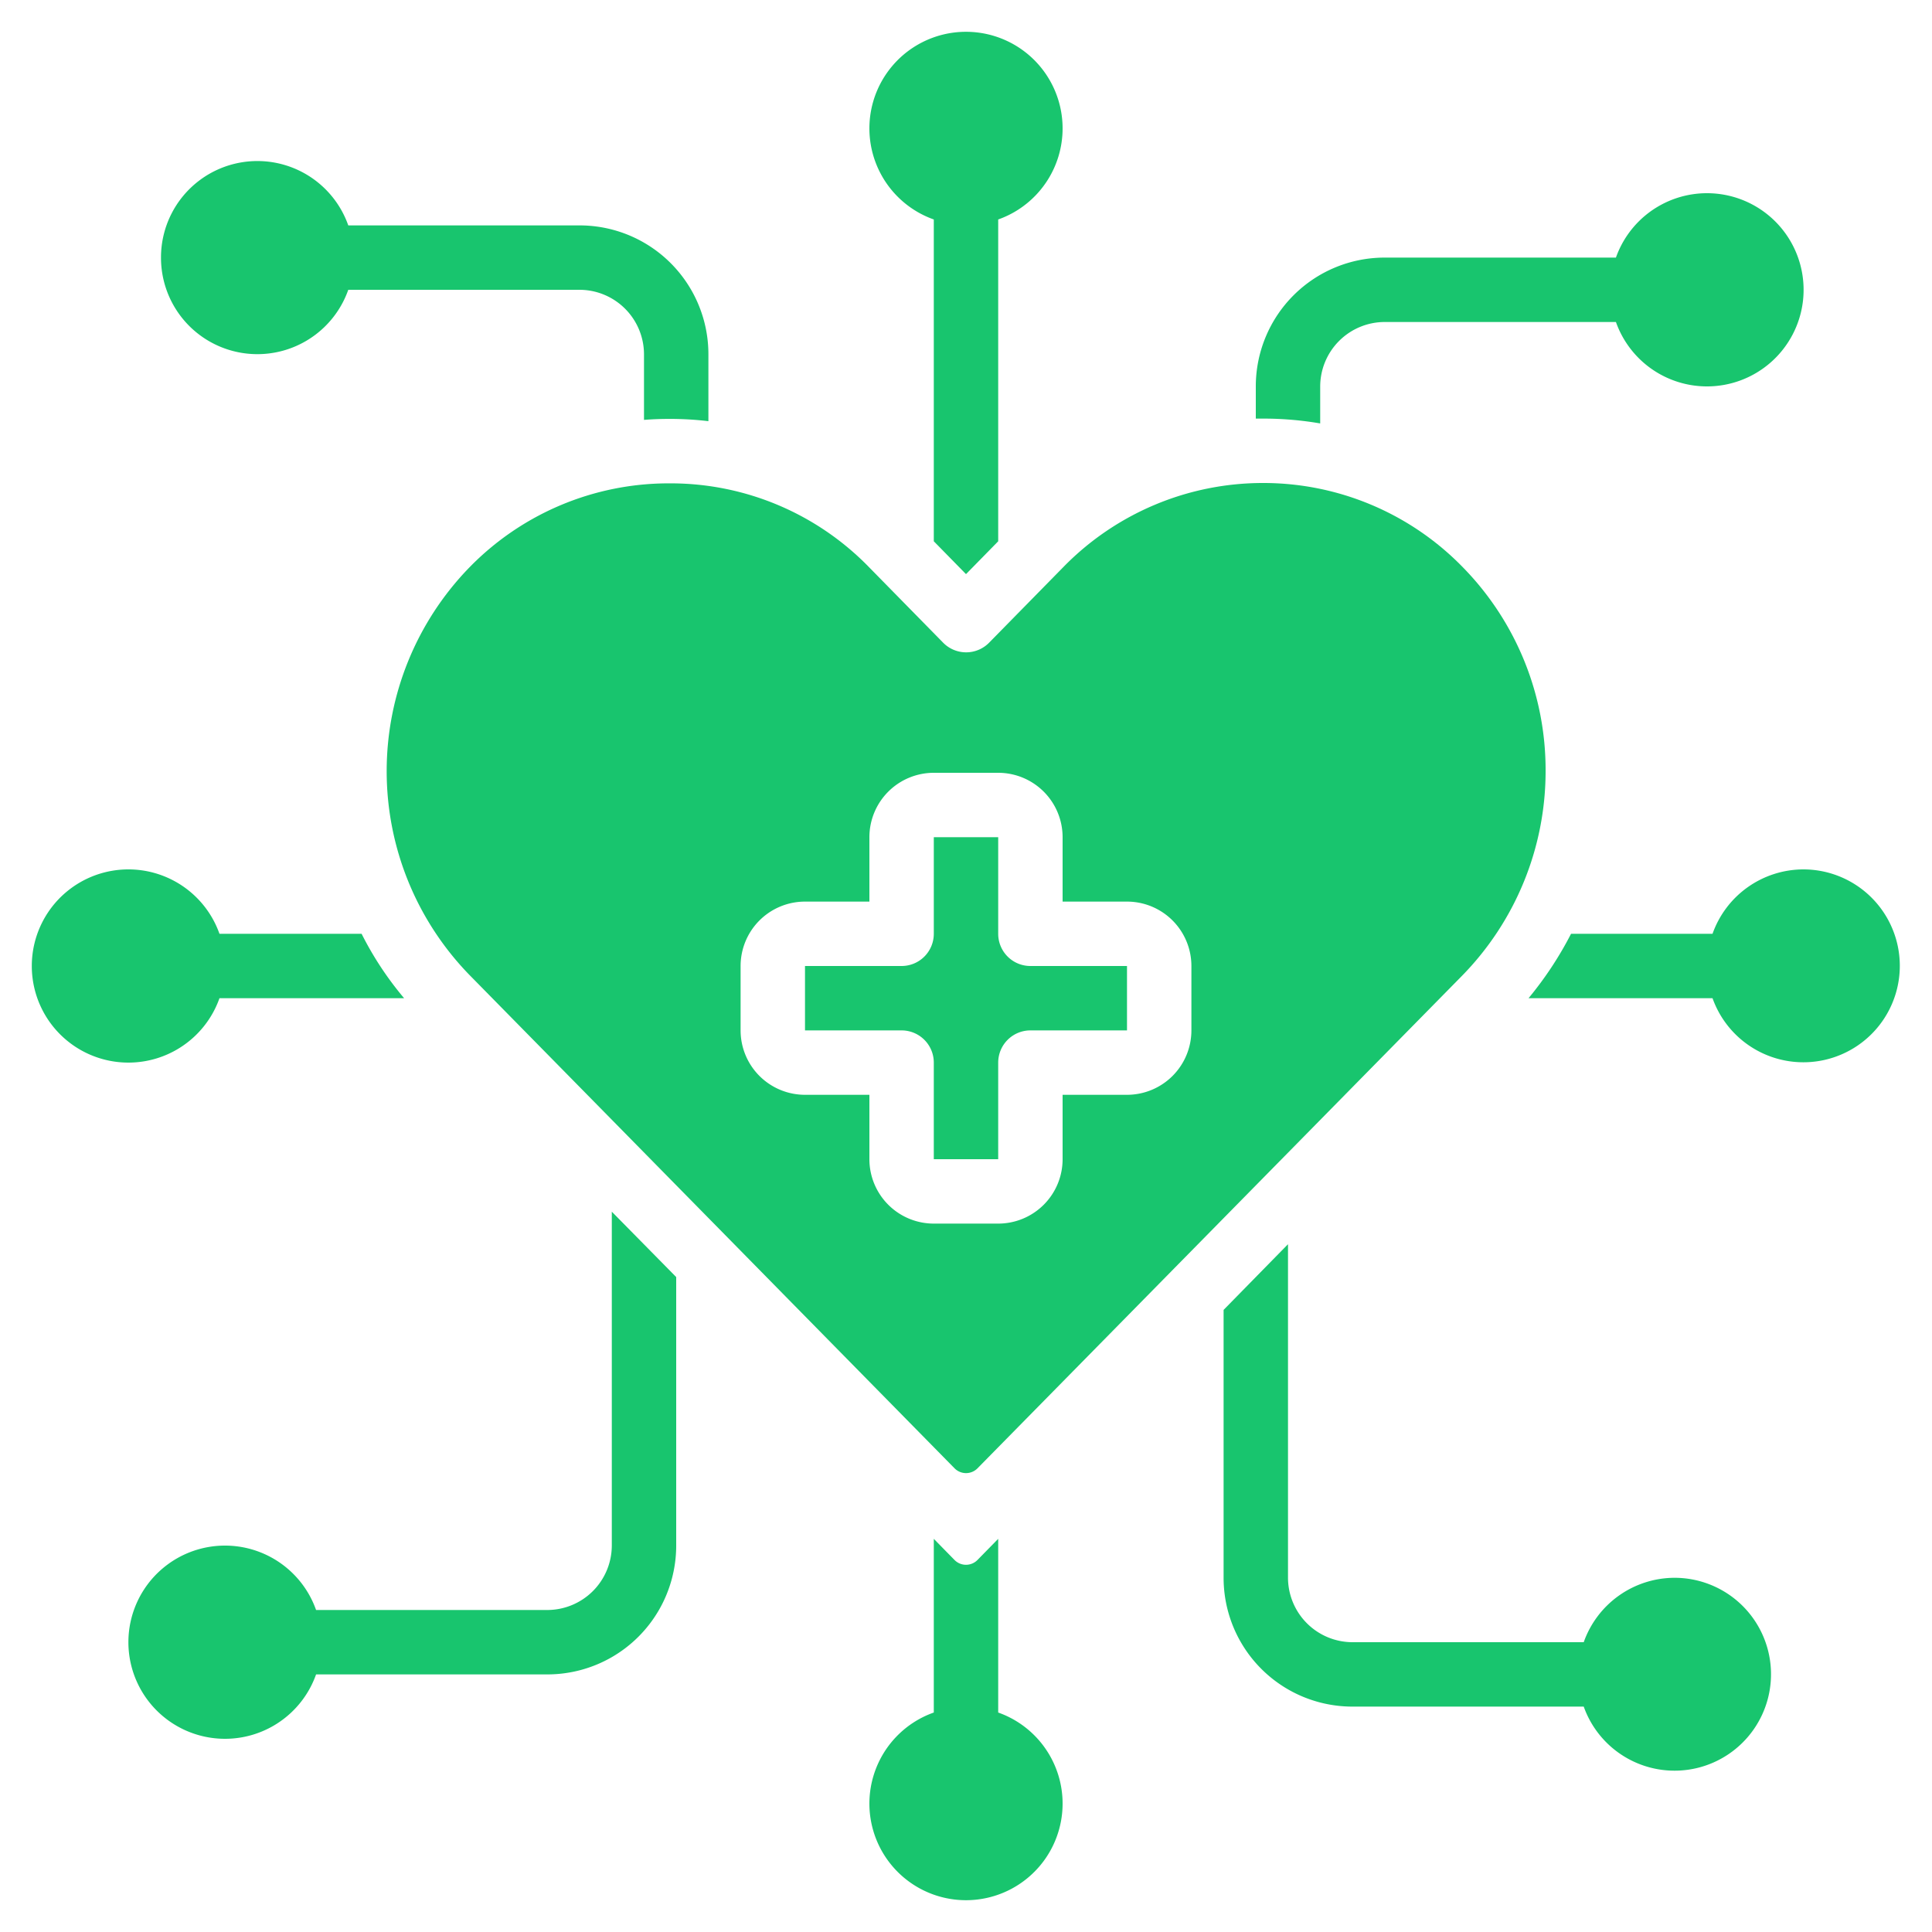
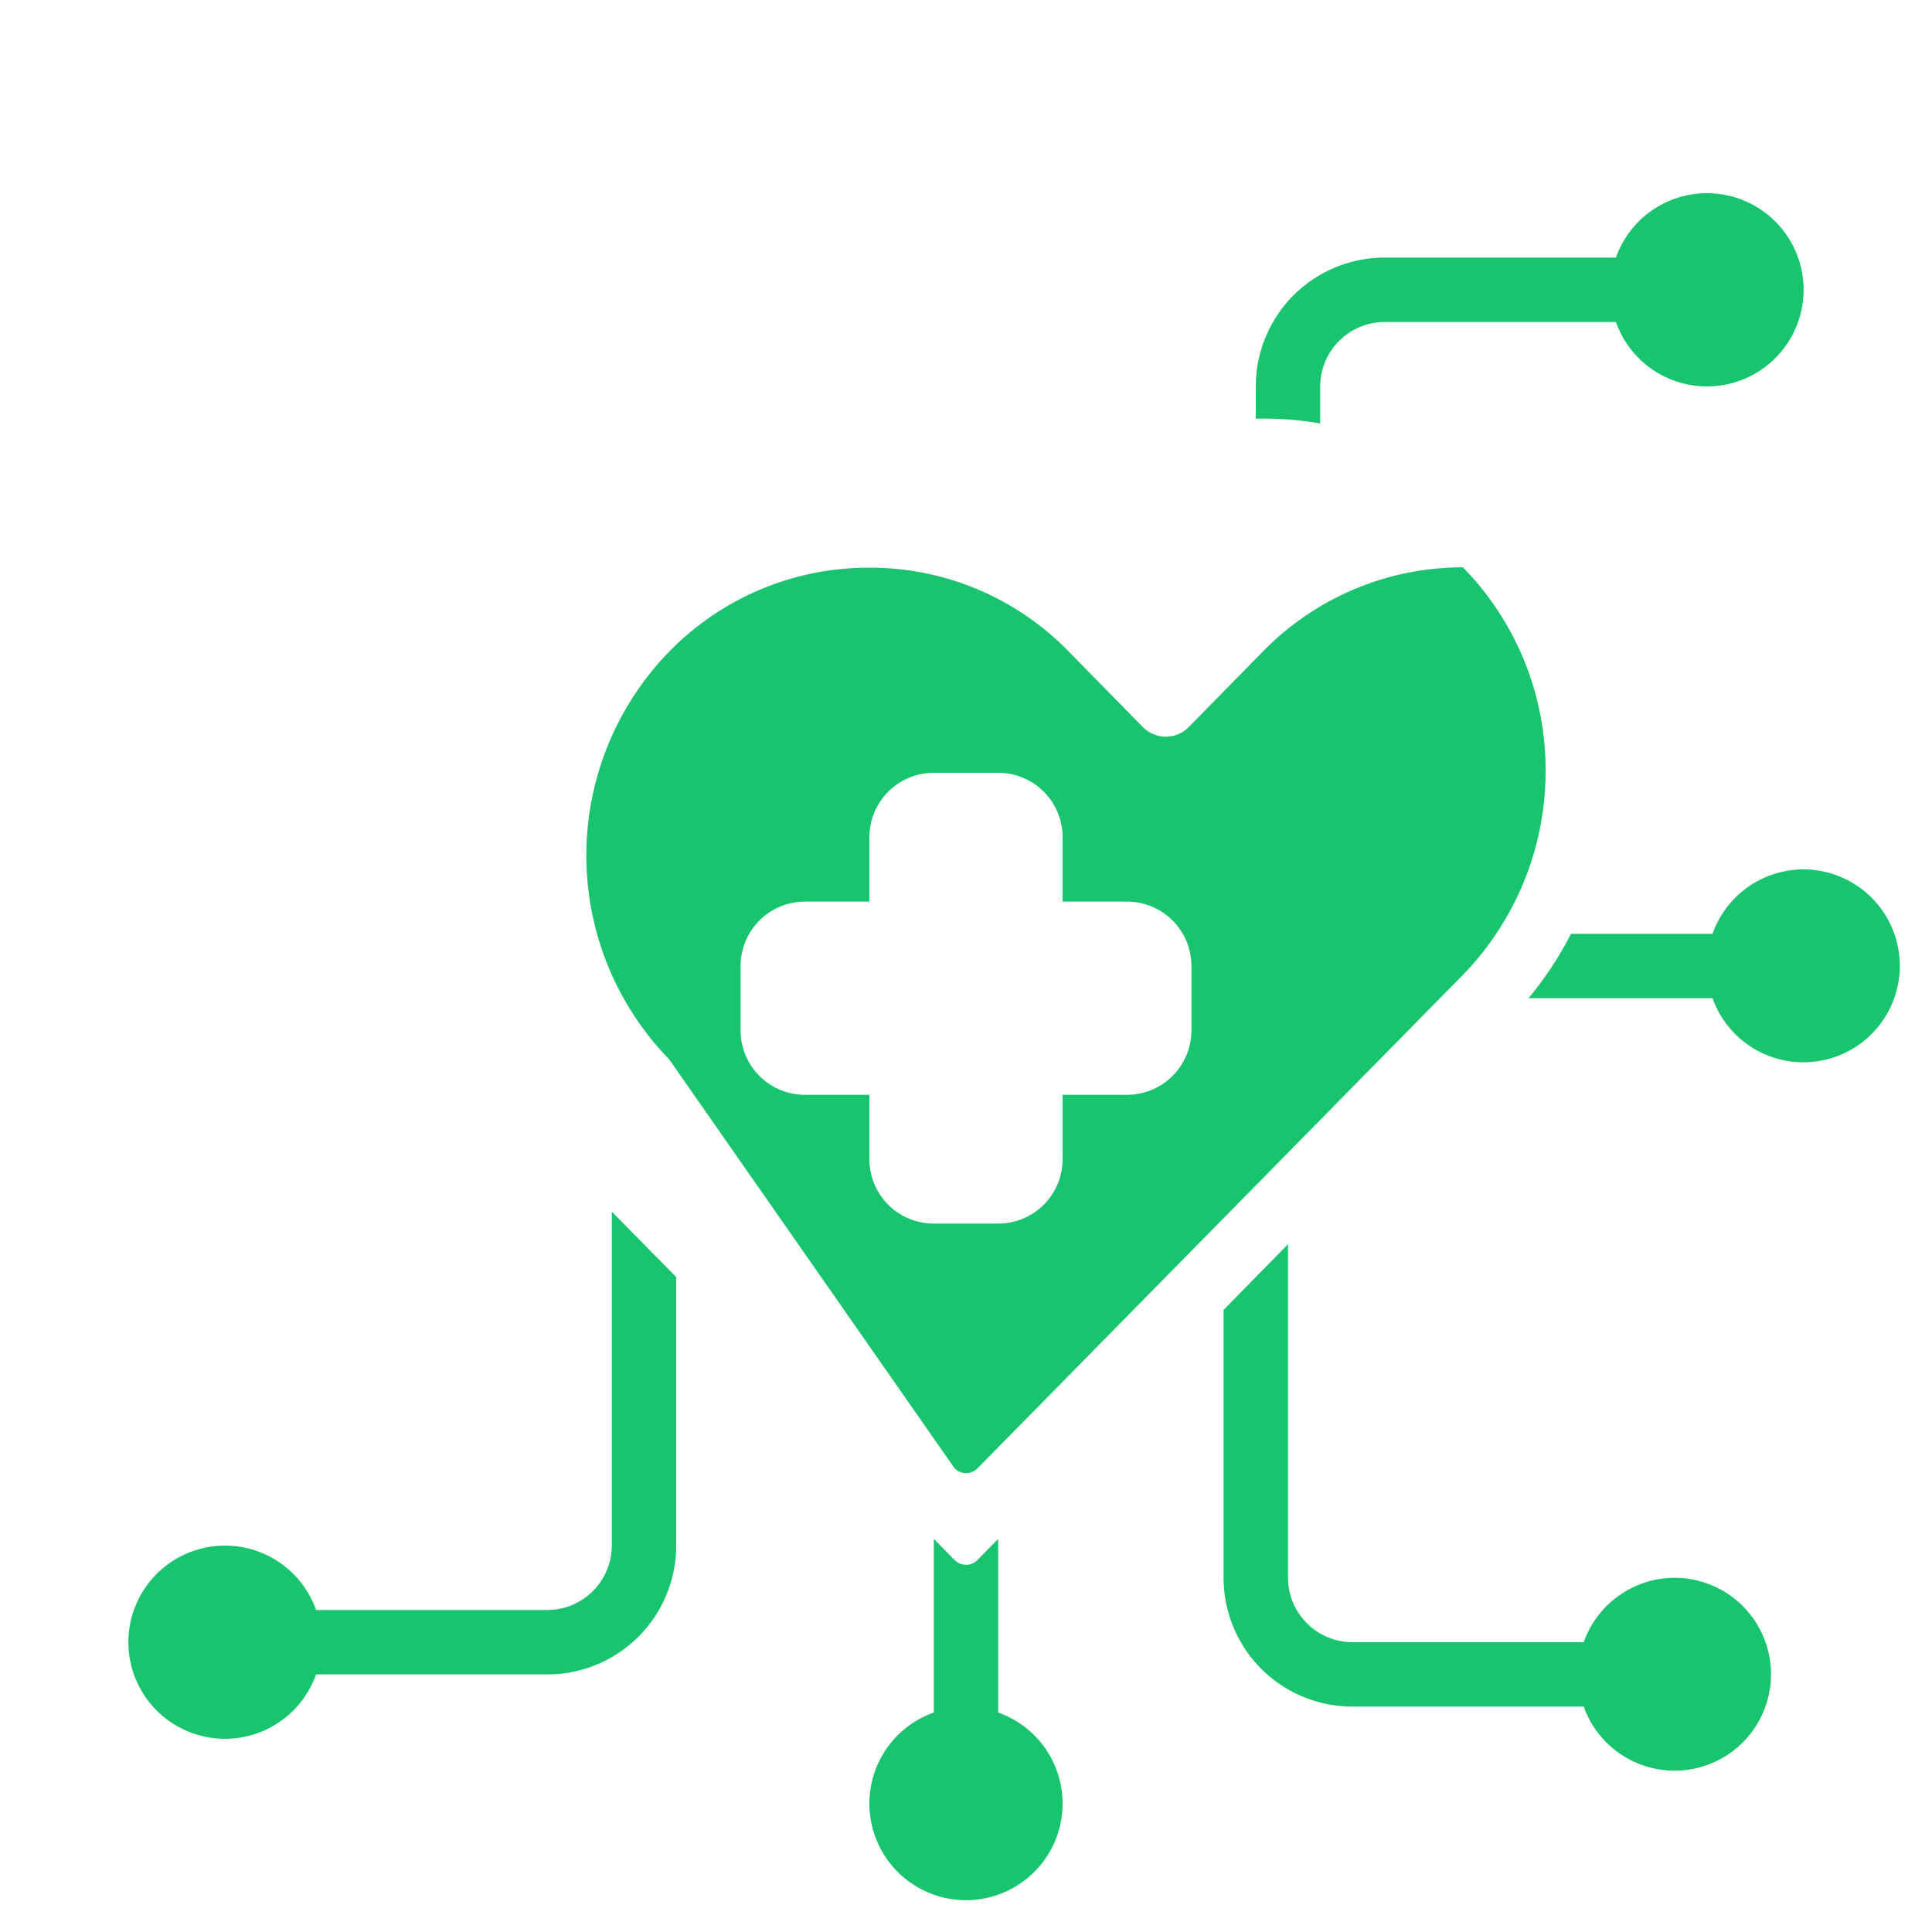
<svg xmlns="http://www.w3.org/2000/svg" width="512" height="512" viewBox="0 0 60 60">
  <g fill="#18c56e">
-     <path d="m30 17.83 1-1.02V6.816a3 3 0 1 0-2 0v9.994zM6.816 31h5.734a10.2 10.2 0 0 1-1.32-2H6.816a3 3 0 1 0 0 2M5 8a2.993 2.993 0 0 0 5.816 1H18a2.006 2.006 0 0 1 2 2v2.04q.375-.03.75-.03a10 10 0 0 1 1.25.07V11a4 4 0 0 0-4-4h-7.184A2.993 2.993 0 0 0 5 8m24 25v3h2v-3a1 1 0 0 1 1-1h3v-2h-3a1 1 0 0 1-1-1v-3h-2v3a1 1 0 0 1-1 1h-3v2h3a1 1 0 0 1 1 1" data-original="#000000" />
-     <path d="M29.645 45.6a.5.5 0 0 0 .712 0l15.032-15.28A9.08 9.08 0 0 0 48 23.947v-.009a8.99 8.99 0 0 0-2.568-6.319A8.64 8.64 0 0 0 39.231 15h-.005a8.66 8.66 0 0 0-6.209 2.617l-2.3 2.343a1 1 0 0 1-1.426 0l-2.3-2.343a8.59 8.59 0 0 0-6.157-2.606h-.075a8.64 8.64 0 0 0-6.179 2.608 9.077 9.077 0 0 0 0 12.66zM23 30a2 2 0 0 1 2-2h2v-2a2 2 0 0 1 2-2h2a2 2 0 0 1 2 2v2h2a2 2 0 0 1 2 2v2a2 2 0 0 1-2 2h-2v2a2 2 0 0 1-2 2h-2a2 2 0 0 1-2-2v-2h-2a2 2 0 0 1-2-2zm29 19a3 3 0 0 0-2.816 2H42a2.006 2.006 0 0 1-2-2V38.64l-2 2.04V49a4 4 0 0 0 4 4h7.184A2.995 2.995 0 1 0 52 49m-21 4.184V47.79l-.643.656a.5.5 0 0 1-.714 0L29 47.79v5.394a3 3 0 1 0 2 0M56 27a3 3 0 0 0-2.816 2H48.79a11 11 0 0 1-1.32 2h5.714A2.995 2.995 0 1 0 56 27M19 48a2.006 2.006 0 0 1-2 2H9.816a3 3 0 1 0 0 2H17a4 4 0 0 0 4-4v-8.34l-2-2.03zm34-36a3 3 0 1 0-2.816-4H43a4 4 0 0 0-4 4v1h.23a10.4 10.4 0 0 1 1.77.15V12a2.006 2.006 0 0 1 2-2h7.184A3 3 0 0 0 53 12" data-original="#000000" />
+     <path d="M29.645 45.6a.5.5 0 0 0 .712 0l15.032-15.28A9.08 9.08 0 0 0 48 23.947v-.009a8.99 8.99 0 0 0-2.568-6.319h-.005a8.66 8.66 0 0 0-6.209 2.617l-2.3 2.343a1 1 0 0 1-1.426 0l-2.3-2.343a8.59 8.59 0 0 0-6.157-2.606h-.075a8.64 8.64 0 0 0-6.179 2.608 9.077 9.077 0 0 0 0 12.66zM23 30a2 2 0 0 1 2-2h2v-2a2 2 0 0 1 2-2h2a2 2 0 0 1 2 2v2h2a2 2 0 0 1 2 2v2a2 2 0 0 1-2 2h-2v2a2 2 0 0 1-2 2h-2a2 2 0 0 1-2-2v-2h-2a2 2 0 0 1-2-2zm29 19a3 3 0 0 0-2.816 2H42a2.006 2.006 0 0 1-2-2V38.64l-2 2.04V49a4 4 0 0 0 4 4h7.184A2.995 2.995 0 1 0 52 49m-21 4.184V47.79l-.643.656a.5.5 0 0 1-.714 0L29 47.79v5.394a3 3 0 1 0 2 0M56 27a3 3 0 0 0-2.816 2H48.79a11 11 0 0 1-1.32 2h5.714A2.995 2.995 0 1 0 56 27M19 48a2.006 2.006 0 0 1-2 2H9.816a3 3 0 1 0 0 2H17a4 4 0 0 0 4-4v-8.34l-2-2.03zm34-36a3 3 0 1 0-2.816-4H43a4 4 0 0 0-4 4v1h.23a10.4 10.4 0 0 1 1.77.15V12a2.006 2.006 0 0 1 2-2h7.184A3 3 0 0 0 53 12" data-original="#000000" />
  </g>
</svg>